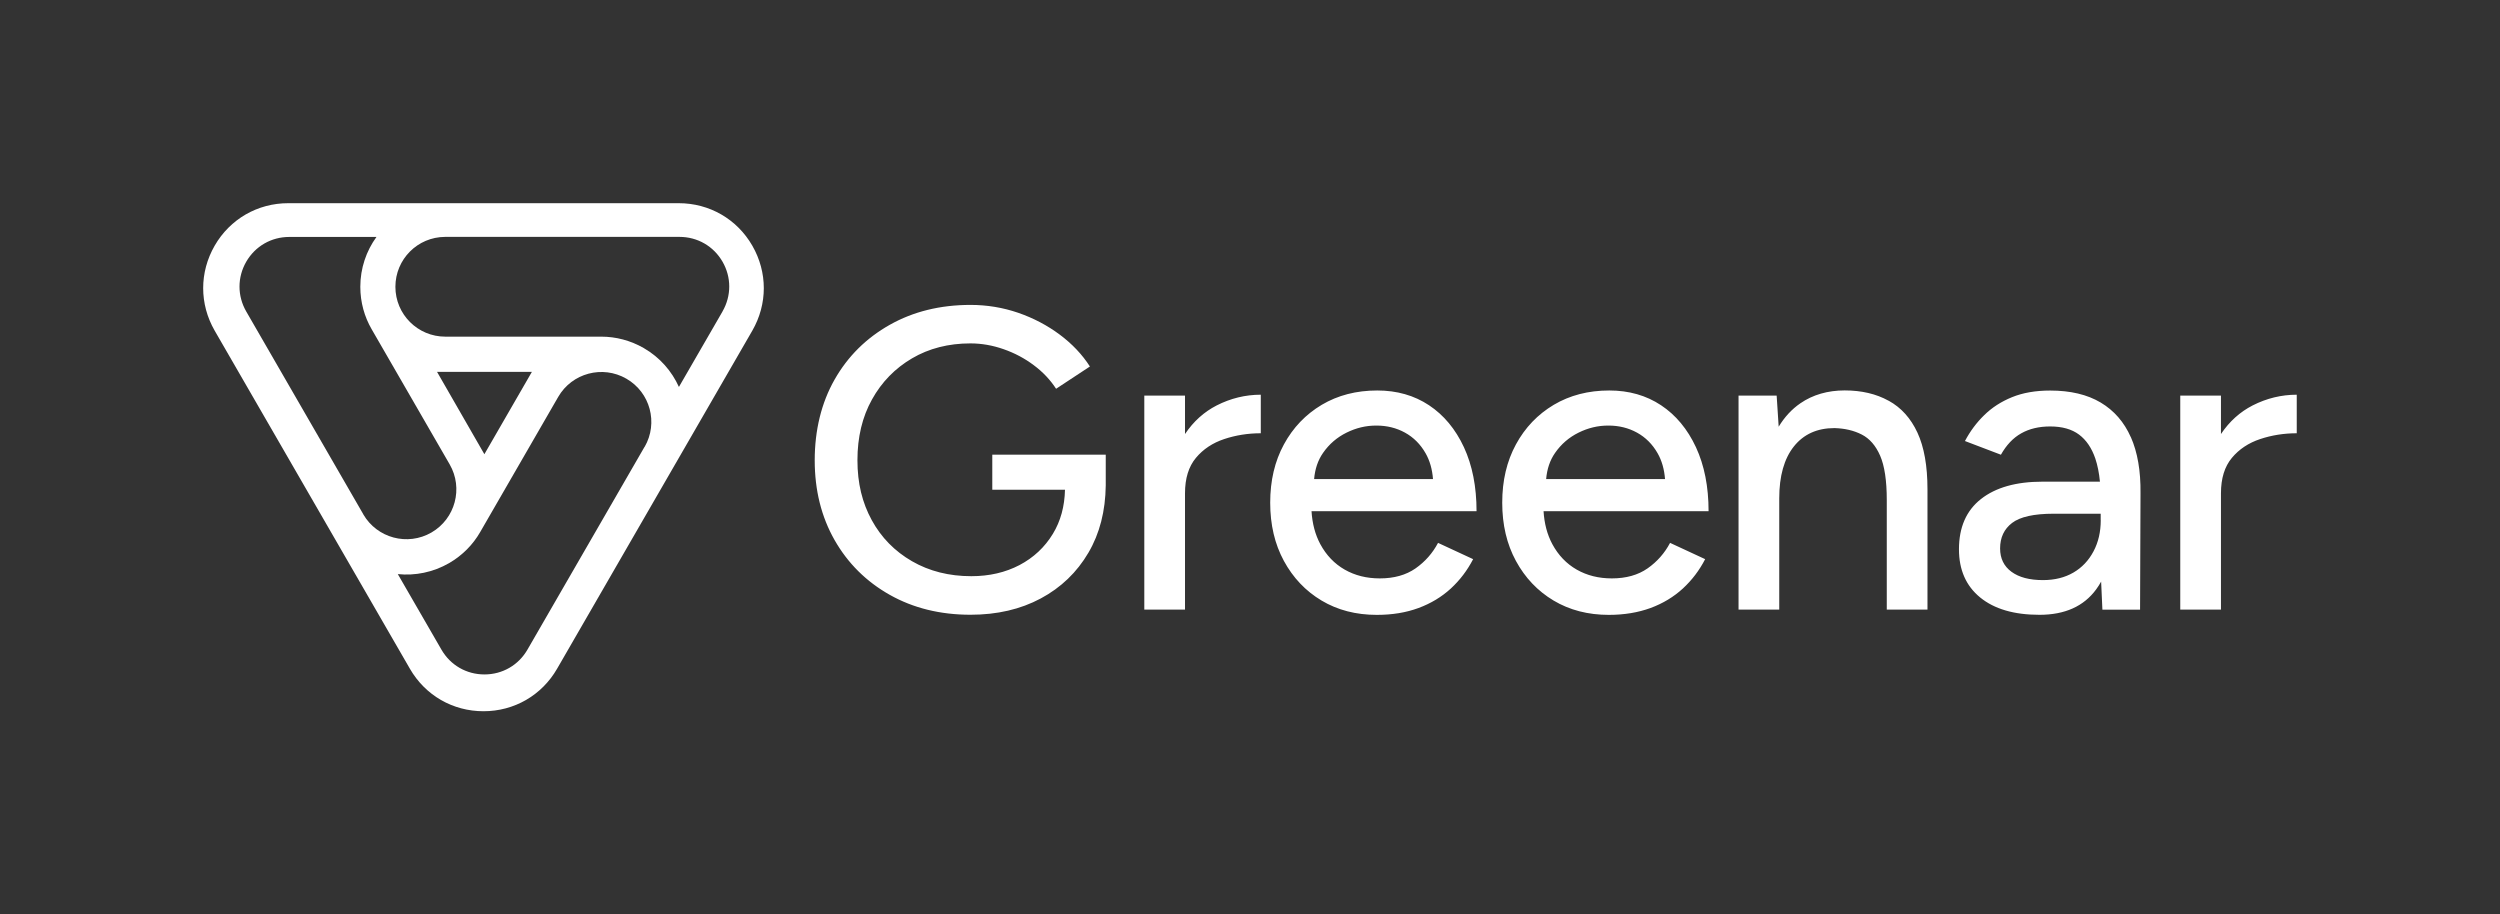
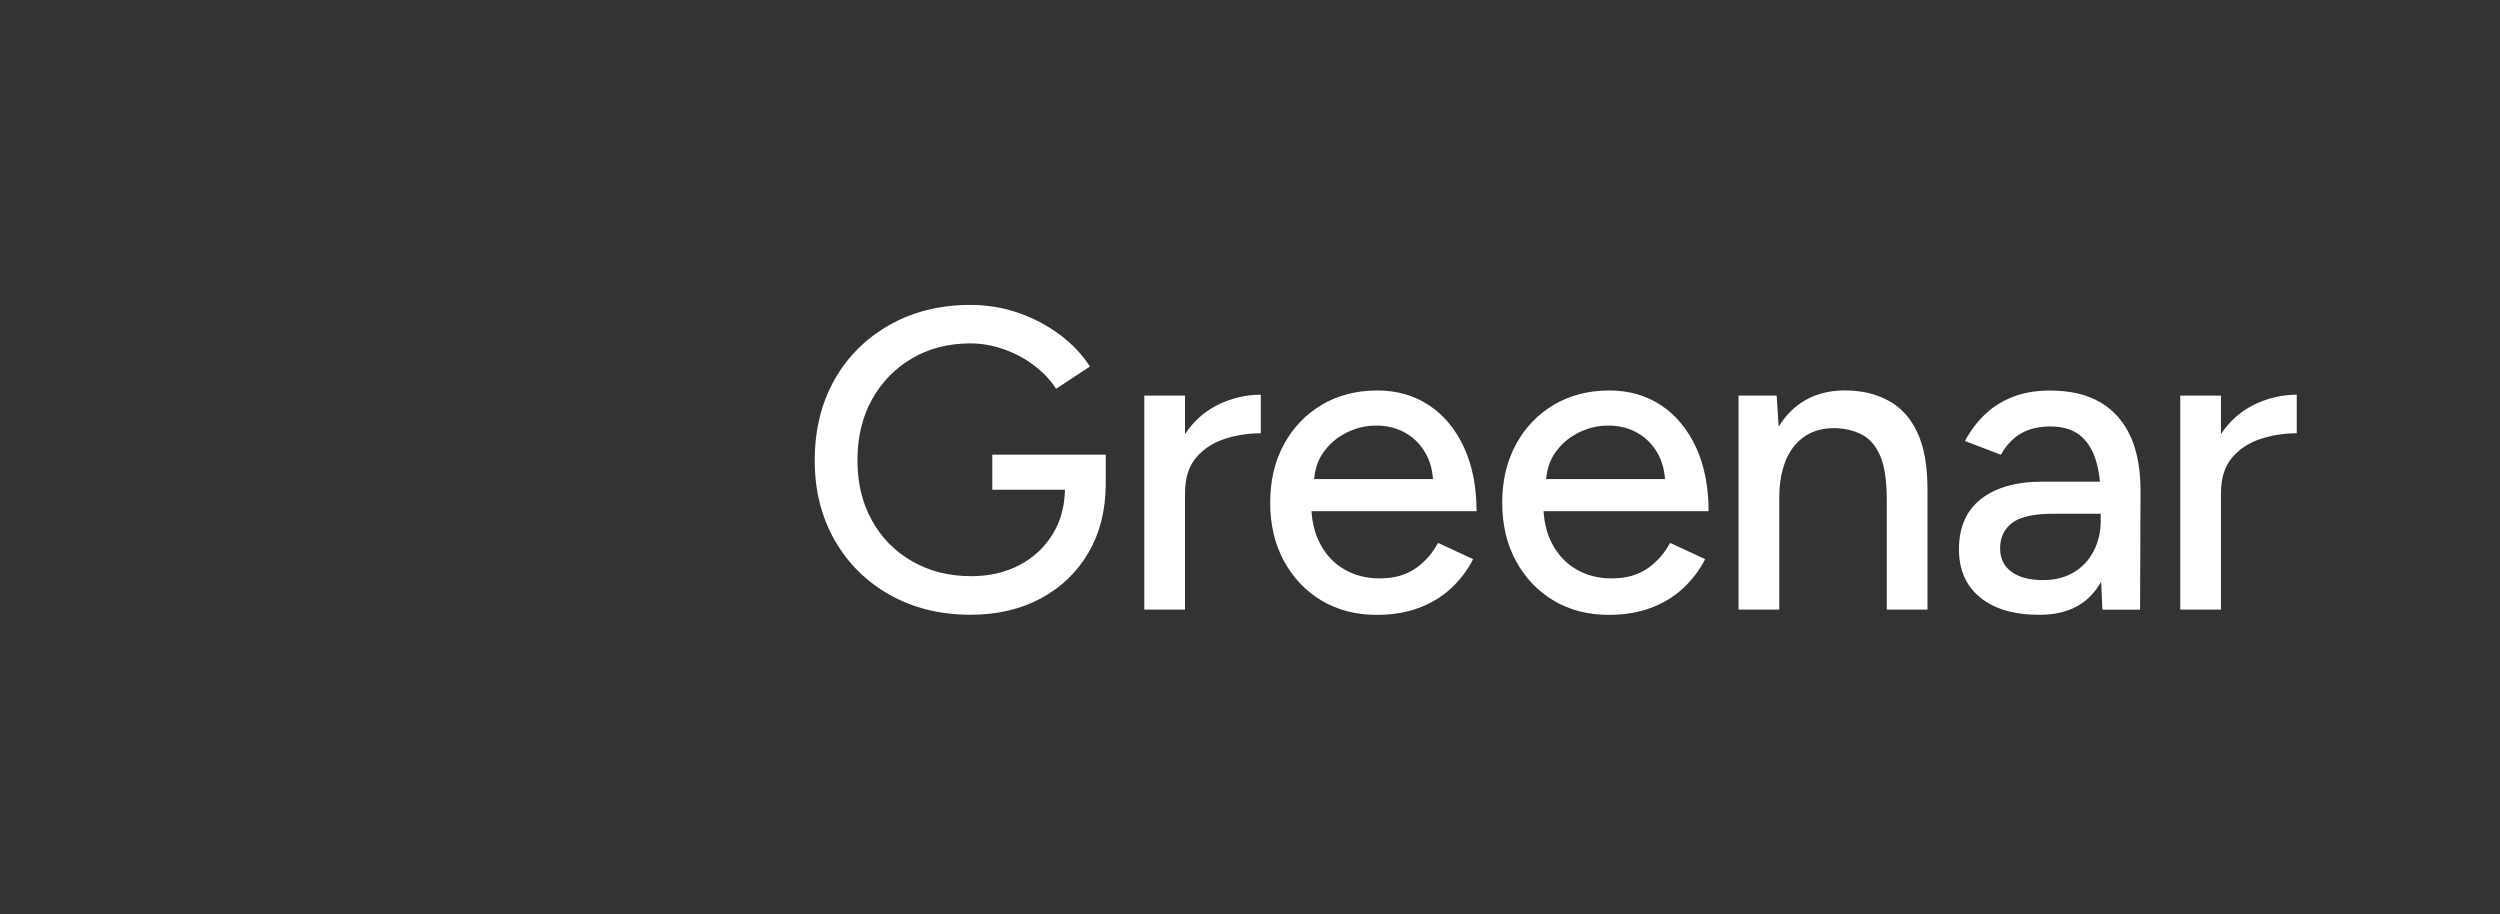
<svg xmlns="http://www.w3.org/2000/svg" id="Layer_3" data-name="Layer 3" viewBox="0 0 396.18 144.91">
  <rect x="0" y="0" width="396.18" height="144.91" fill="#333333" stroke="none" />
  <defs>
    <style>
      .cls-1 {
        fill: #fff;
      }

      .cls-2 {
        fill: none;
      }
    </style>
  </defs>
  <g id="Layer_2" data-name="Layer 2">
    <g>
      <g>
        <path class="cls-1" d="M157.25,72.05h17.98v4.88h0c-.05,4.06-.96,7.62-2.74,10.65-1.83,3.12-4.35,5.54-7.56,7.26-3.21,1.72-6.92,2.58-11.13,2.58-4.79,0-9.06-1.05-12.79-3.15-3.73-2.1-6.65-5-8.75-8.68-2.1-3.69-3.15-7.9-3.15-12.65s1.05-9.1,3.15-12.79c2.1-3.69,5.02-6.58,8.75-8.68,3.73-2.1,7.99-3.15,12.79-3.15,2.62,0,5.14.42,7.56,1.25,2.42.84,4.61,1.99,6.58,3.46,1.97,1.47,3.56,3.15,4.78,5.05l-5.36,3.53c-.91-1.4-2.08-2.65-3.53-3.73-1.45-1.09-3.04-1.93-4.78-2.54-1.74-.61-3.49-.92-5.26-.92-3.48,0-6.57.79-9.26,2.37-2.69,1.58-4.81,3.75-6.34,6.51-1.54,2.76-2.31,5.97-2.31,9.63s.76,6.74,2.27,9.5c1.51,2.76,3.64,4.93,6.38,6.51,2.74,1.58,5.87,2.37,9.4,2.37,2.85,0,5.39-.59,7.63-1.76,2.24-1.18,4-2.83,5.29-4.95,1.23-2.02,1.86-4.35,1.92-6.99h-11.52v-5.56ZM187.79,68.78v-6.09h-6.45v33.92h6.45v-18.45c0-2.35.58-4.22,1.73-5.6,1.15-1.38,2.65-2.37,4.48-2.98,1.83-.61,3.76-.92,5.8-.92v-6.11c-2.44,0-4.77.57-6.99,1.7-2.01,1.03-3.68,2.54-5.02,4.53ZM233.99,81.01h-26.15c.12,1.97.58,3.71,1.39,5.22.95,1.76,2.24,3.11,3.87,4.04,1.63.93,3.48,1.39,5.56,1.39,2.26,0,4.15-.53,5.67-1.59,1.51-1.06,2.7-2.41,3.56-4.04l5.56,2.58c-.91,1.76-2.08,3.31-3.53,4.65-1.45,1.33-3.15,2.36-5.12,3.09s-4.17,1.09-6.62,1.09c-3.3,0-6.22-.76-8.75-2.27-2.53-1.51-4.52-3.61-5.97-6.28-1.45-2.67-2.17-5.74-2.17-9.23s.72-6.56,2.17-9.23c1.45-2.67,3.45-4.76,6-6.28,2.55-1.51,5.48-2.27,8.79-2.27,3.12,0,5.86.78,8.21,2.34,2.35,1.56,4.19,3.78,5.53,6.65,1.33,2.87,2,6.25,2,10.14ZM208.25,75.92h18.84c-.12-1.56-.51-2.93-1.18-4.1-.81-1.42-1.9-2.51-3.26-3.26-1.36-.75-2.87-1.12-4.54-1.12s-3.2.37-4.72,1.12c-1.52.75-2.76,1.82-3.73,3.22-.81,1.16-1.27,2.54-1.41,4.14ZM270.76,81.01h-26.15c.12,1.97.58,3.71,1.39,5.22.95,1.76,2.24,3.11,3.87,4.04,1.63.93,3.48,1.39,5.56,1.39,2.26,0,4.15-.53,5.67-1.59,1.51-1.06,2.7-2.41,3.56-4.04l5.56,2.58c-.91,1.76-2.08,3.31-3.53,4.65-1.45,1.33-3.15,2.36-5.12,3.09-1.97.72-4.17,1.09-6.62,1.09-3.3,0-6.22-.76-8.75-2.27-2.53-1.51-4.52-3.61-5.97-6.28-1.45-2.67-2.17-5.74-2.17-9.23s.72-6.56,2.17-9.23c1.45-2.67,3.45-4.76,6-6.28,2.55-1.51,5.48-2.27,8.79-2.27,3.12,0,5.86.78,8.21,2.34,2.35,1.56,4.19,3.78,5.53,6.65,1.33,2.87,2,6.25,2,10.14ZM245.02,75.92h18.84c-.12-1.56-.51-2.93-1.18-4.1-.81-1.42-1.9-2.51-3.26-3.26-1.36-.75-2.87-1.12-4.54-1.12s-3.2.37-4.72,1.12c-1.52.75-2.76,1.82-3.73,3.22-.81,1.16-1.27,2.54-1.41,4.14ZM299.28,63.5c-1.97-1.09-4.29-1.63-6.95-1.63s-5.05.68-7.02,2.04c-1.37.94-2.51,2.18-3.44,3.71l-.32-4.93h-6.04v33.92h6.45v-17.64c0-3.53.77-6.26,2.31-8.21,1.54-1.94,3.69-2.92,6.45-2.92,1.63.05,3.06.38,4.31,1.02,1.24.63,2.22,1.75,2.92,3.36.7,1.61,1.05,3.95,1.05,7.02v17.37h6.45v-19.06c0-3.71-.53-6.7-1.59-8.99-1.06-2.28-2.58-3.97-4.55-5.05ZM337.68,69.27c1.06,2.4,1.57,5.36,1.53,8.89l-.07,18.45h-5.97l-.2-4.44c-.24.42-.5.84-.78,1.22-1.97,2.69-4.96,4.04-8.99,4.04s-7.16-.92-9.4-2.75c-2.24-1.83-3.36-4.38-3.36-7.63,0-3.48,1.16-6.14,3.49-7.97,2.33-1.83,5.57-2.75,9.74-2.75h9.11c-.13-1.38-.38-2.61-.73-3.66-.57-1.67-1.43-2.94-2.58-3.8-1.15-.86-2.68-1.29-4.58-1.29-1.76,0-3.29.36-4.58,1.09-1.29.72-2.36,1.86-3.22,3.39l-5.7-2.17c.81-1.54,1.83-2.91,3.05-4.1,1.22-1.2,2.69-2.15,4.41-2.85,1.72-.7,3.73-1.05,6.04-1.05,3.21,0,5.88.63,8.01,1.9,2.13,1.27,3.72,3.1,4.78,5.5ZM332.9,82.43v-1.02h-7.46c-3.12,0-5.31.49-6.58,1.46-1.27.97-1.9,2.32-1.9,4.04,0,1.58.6,2.82,1.8,3.7,1.2.88,2.86,1.32,4.99,1.32,1.85,0,3.46-.4,4.82-1.19,1.36-.79,2.42-1.91,3.19-3.36.77-1.45,1.15-3.1,1.15-4.95ZM356.98,64.25c-2.01,1.03-3.68,2.54-5.02,4.53v-6.09h-6.45v33.92h6.45v-18.45c0-2.35.58-4.22,1.73-5.6,1.15-1.38,2.65-2.37,4.48-2.98,1.83-.61,3.76-.92,5.8-.92v-6.11c-2.44,0-4.77.57-6.99,1.7Z" />
-         <path class="cls-1" d="M119.22,38.93c-2.43-4.21-6.79-6.73-11.67-6.73h-61.87c-4.87,0-9.23,2.52-11.66,6.73-2.43,4.22-2.43,9.25,0,13.47l30.94,53.58c2.43,4.21,6.79,6.73,11.66,6.73s9.23-2.52,11.66-6.73l30.94-53.58c2.43-4.22,2.43-9.25,0-13.47ZM57.58,81.51h0s-18.56-32.15-18.56-32.15c-1.42-2.47-1.42-5.41,0-7.88,1.43-2.47,3.98-3.93,6.82-3.93h13.82c-1.61,2.22-2.56,4.95-2.56,7.9,0,2.45.65,4.75,1.8,6.73h0s12.36,21.41,12.36,21.41c2.18,3.78.89,8.61-2.89,10.8-3.78,2.18-8.61.89-10.8-2.88ZM76.76,71.98l-7.5-13.05h15.03s-7.53,13.05-7.53,13.05ZM102.15,70.8l-18.56,32.14c-1.42,2.47-3.97,3.94-6.82,3.94s-5.4-1.47-6.82-3.94l-6.91-11.96h0c2.73.28,5.57-.27,8.13-1.74,2.12-1.23,3.79-2.94,4.93-4.93h0s12.36-21.41,12.36-21.41c2.18-3.78,7.02-5.07,10.8-2.89,3.79,2.18,5.08,7.02,2.9,10.8ZM114.5,49.36l-6.91,11.96c-1.13-2.5-3.01-4.68-5.57-6.16-2.12-1.22-4.44-1.81-6.73-1.81h-24.72c-4.37,0-7.91-3.53-7.91-7.9s3.52-7.89,7.87-7.91h37.15c2.85,0,5.4,1.47,6.82,3.93s1.42,5.41,0,7.88Z" />
      </g>
      <path class="cls-2" d="M0,0v144.91h396.18V0H0Z" />
    </g>
  </g>
</svg>